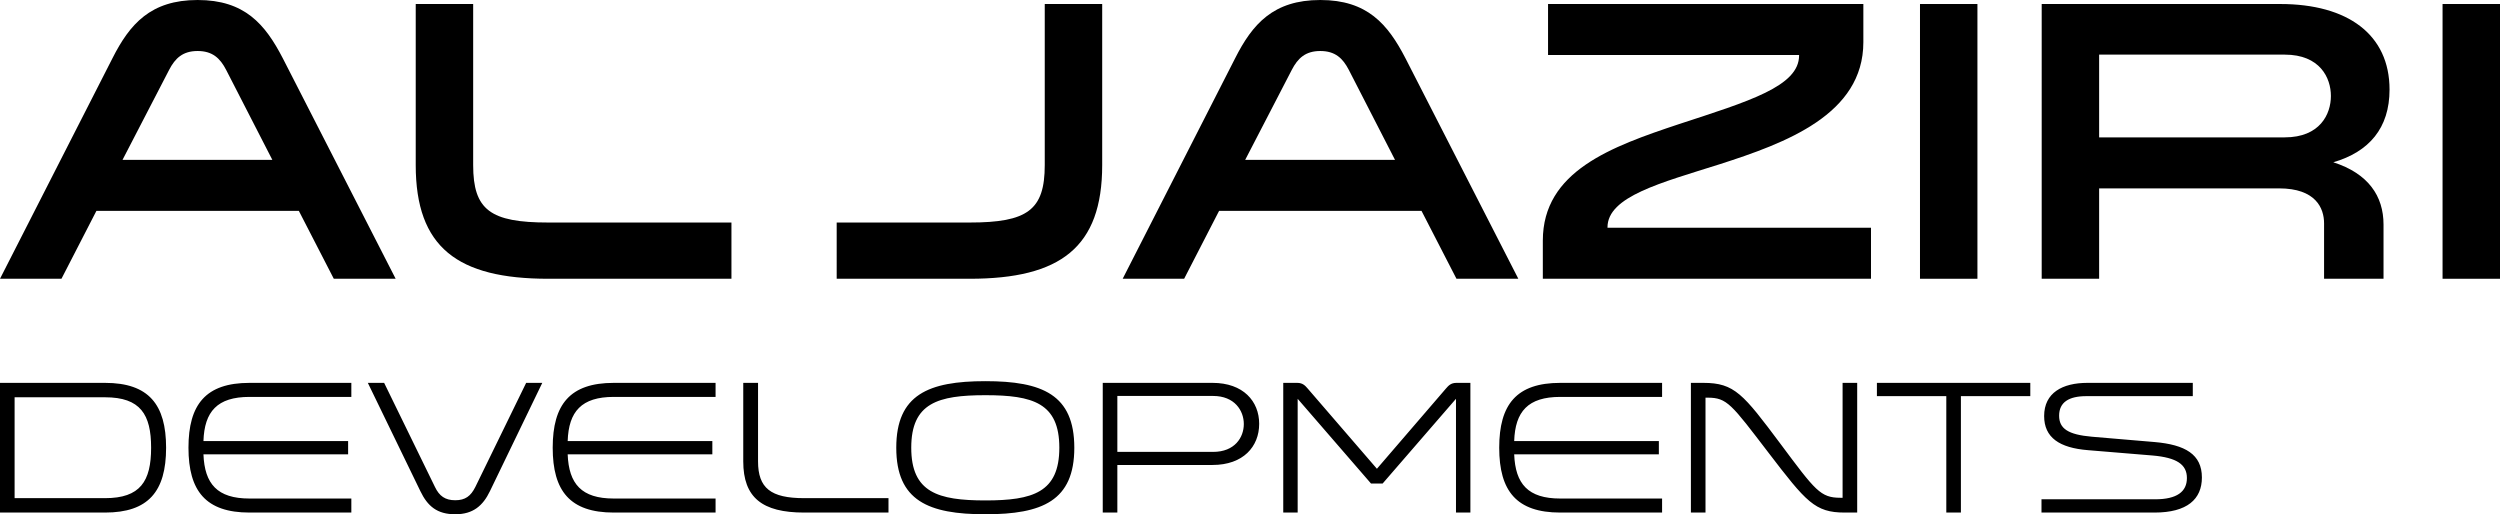
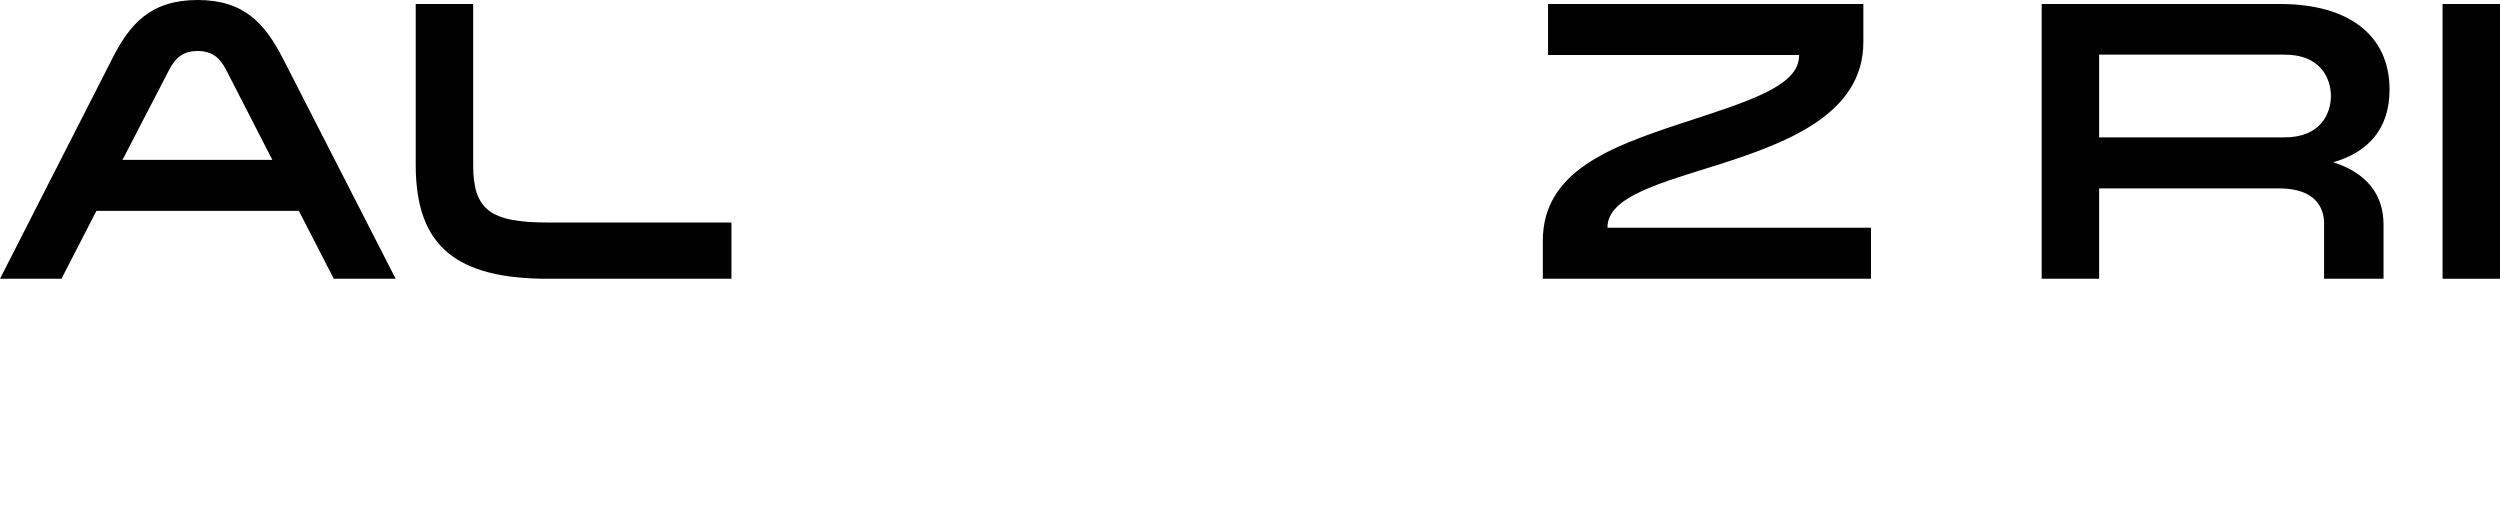
<svg xmlns="http://www.w3.org/2000/svg" version="1.1" id="Layer_1" x="0px" y="0px" viewBox="0 0 505.792 104.045" enable-background="new 0 0 505.792 104.045" xml:space="preserve">
  <g>
    <path fill="#000000" d="M45.753,14.14c-1.219-2.357-2.763-3.82-5.77-3.82s-4.55,1.463-5.769,3.82l-9.427,18.203h30.312   L45.753,14.14z M80.048,56.398H67.533l-7.071-13.734H19.505l-7.07,13.734H0.001l22.754-44.615C26.25,4.875,30.475,0,39.983,0   c9.508,0,13.653,4.875,17.229,11.783L80.048,56.398z" />
    <path fill="#000000" d="M95.73,0.812v32.587c0,9.102,3.494,11.622,15.197,11.622h37.057v11.377h-37.057   c-18.366,0-26.818-6.339-26.818-22.999V0.812H95.73z" />
-     <path fill="#000000" d="M169.275,45.021h26.899c11.703,0,15.197-2.52,15.197-11.622V0.812h11.621v32.587   c0,16.66-8.451,22.999-26.818,22.999h-26.899V45.021z" />
-     <path fill="#000000" d="M272.888,14.14c-1.218-2.357-2.763-3.82-5.769-3.82c-3.008,0-4.551,1.463-5.77,3.82l-9.427,18.203h30.312   L272.888,14.14z M307.183,56.398h-12.515l-7.071-13.734H246.64l-7.07,13.734h-12.434l22.754-44.615   C253.385,4.875,257.61,0,267.119,0c9.507,0,13.652,4.875,17.228,11.783L307.183,56.398z" />
    <path fill="#000000" d="M363.986,11.214v-0.082h-50.791V0.812h63.793v7.72c0,14.628-15.684,20.397-29.092,24.704   c-11.784,3.739-22.674,6.502-22.674,12.759v0.082h53.311v10.321h-66.394v-7.721c0-14.059,13.896-19.016,27.549-23.567   C353.828,20.478,363.986,17.471,363.986,11.214" />
-     <rect x="388.446" y="0.812" fill="#000000" width="11.621" height="55.586" />
    <path fill="#000000" d="M462.235,27.792c7.151,0,9.346-4.713,9.346-8.37c0-3.657-2.195-8.37-9.346-8.37H424.69v16.74H462.235z    M413.069,0.812h48.271c13.654,0,22.105,6.176,22.105,17.31c0,7.801-4.144,12.596-11.377,14.709   c7.07,2.275,10.159,6.826,10.159,12.596v10.971h-12.028V45.184c0-3.089-1.707-7.071-9.102-7.071H424.69v18.285h-11.621V0.812z" />
    <rect x="494.171" y="0.812" fill="#000000" width="11.621" height="55.586" />
-     <path fill="#000000" d="M413.027,101.015v2.685h22.863c6.636,0,9.59-2.724,9.59-7.097c0-4.68-3.376-6.636-9.59-7.173l-12.66-1.074   c-4.833-0.422-6.636-1.65-6.636-4.258c0-2.724,1.995-3.951,5.486-3.951h21.558v-2.686H422.31c-5.025,0-8.746,1.995-8.746,6.713   c0,4.335,3.068,6.445,8.899,6.905l13.005,1.074c4.91,0.422,6.981,1.803,6.981,4.565s-2.033,4.297-6.406,4.297H413.027z    M396.724,103.7V80.147h14.04v-2.686H379.73v2.686h14.04V103.7H396.724z M345.052,80.453h0.422c3.951,0,4.795,1.305,12.314,11.125   c7.634,9.974,9.398,12.122,15.421,12.122h2.532V77.461h-2.954v23.247h-0.422c-4.066,0-5.064-1.419-12.16-10.933   c-7.519-10.05-9.284-12.314-15.575-12.314h-2.532V103.7h2.954V80.453z M336.268,80.3v-2.839h-20.6   c-8.861,0-12.352,4.373-12.352,13.12c0,8.784,3.529,13.119,12.352,13.119h20.6v-2.839h-20.6c-6.521,0-9.092-2.953-9.322-8.938   h29.269v-2.685h-29.269c0.192-5.984,2.801-8.938,9.322-8.938H336.268z M277.384,97.831h2.34l14.846-17.147V103.7h2.915V77.461   h-2.839c-1.112,0-1.611,0.576-2.11,1.151l-13.963,16.227l-14.001-16.227c-0.499-0.575-0.998-1.151-2.11-1.151h-2.839V103.7h2.916   V80.684L277.384,97.831z M226.058,91.425V80.108h19.372c4.335,0,6.215,2.954,6.215,5.678c0,2.723-1.842,5.639-6.215,5.639H226.058z    M223.104,77.461V103.7h2.954v-9.629h19.257c6.214,0,9.437-3.72,9.437-8.324c0-4.565-3.223-8.286-9.437-8.286H223.104z    M199.36,101.245c-9.591,0-14.999-1.611-14.999-10.664s5.408-10.626,14.999-10.626c9.59,0,14.96,1.573,14.96,10.626   S208.95,101.245,199.36,101.245 M199.36,77.116c-11.509,0-18.03,2.724-18.03,13.465s6.521,13.464,18.03,13.464   c11.508,0,17.991-2.723,17.991-13.464S210.868,77.116,199.36,77.116 M150.373,77.461v15.882c0,7.327,3.836,10.357,12.314,10.357   h17.07v-2.915h-17.07c-6.752,0-9.322-2.034-9.322-7.442V77.461H150.373z M144.772,80.3v-2.839h-20.599   c-8.862,0-12.352,4.373-12.352,13.12c0,8.784,3.529,13.119,12.352,13.119h20.599v-2.839h-20.599c-6.522,0-9.092-2.953-9.322-8.938   h29.269v-2.685h-29.269c0.192-5.984,2.8-8.938,9.322-8.938H144.772z M106.45,77.461l-10.28,21.06   c-0.921,1.842-2.033,2.686-4.066,2.686c-2.034,0-3.223-0.844-4.105-2.686l-10.281-21.06h-3.299l10.626,21.904   c1.458,3.031,3.376,4.68,7.059,4.68c3.605,0,5.6-1.726,7.02-4.68l10.587-21.904H106.45z M71.082,80.3v-2.839h-20.6   c-8.861,0-12.352,4.373-12.352,13.12c0,8.784,3.529,13.119,12.352,13.119h20.6v-2.839h-20.6c-6.521,0-9.091-2.953-9.321-8.938   H70.43v-2.685H41.161c0.191-5.984,2.8-8.938,9.321-8.938H71.082z M30.573,90.581c0,6.79-2.186,10.204-9.321,10.204H2.954V80.377   h18.298C28.425,80.377,30.573,83.868,30.573,90.581 M0,103.7h21.252c8.746,0,12.352-4.258,12.352-13.119   c0-8.708-3.491-13.12-12.352-13.12H0V103.7z" />
  </g>
</svg>